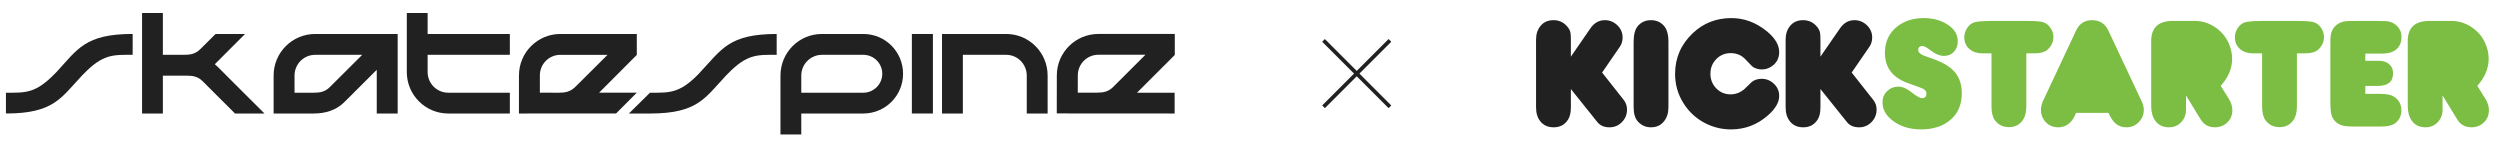
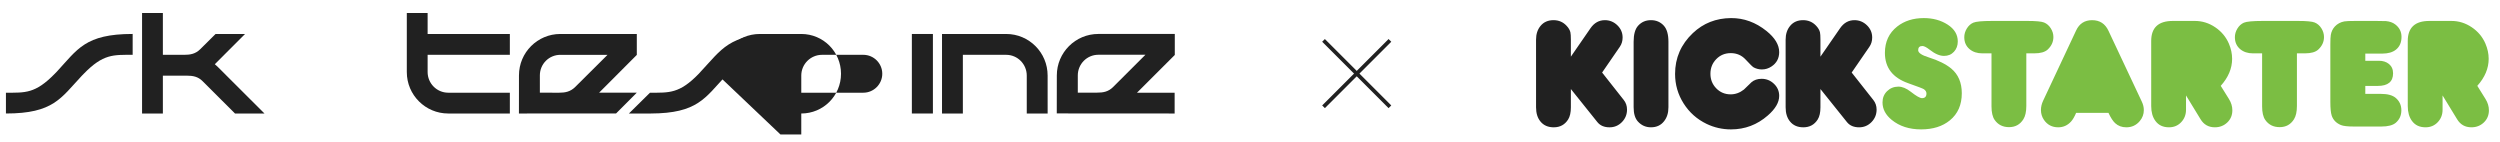
<svg xmlns="http://www.w3.org/2000/svg" version="1.1" id="Layer_1" x="0px" y="0px" width="654.122px" height="37.102px" viewBox="0 0 654.122 37.102" enable-background="new 0 0 654.122 37.102" xml:space="preserve">
  <path id="Grey" fill="#212121" d="M411.012,14.831l5.141-7.449c0.972-1.402,2.225-2.105,3.764-2.105c1.256,0,2.342,0.447,3.26,1.337  c0.916,0.891,1.376,1.956,1.376,3.197c0,0.919-0.243,1.727-0.729,2.43l-4.634,6.739l5.667,7.186c0.566,0.716,0.85,1.552,0.85,2.509  c0,1.27-0.445,2.358-1.334,3.27c-0.892,0.911-1.972,1.366-3.241,1.366c-1.388,0-2.448-0.451-3.178-1.356l-6.94-8.661v4.774  c0,1.363-0.236,2.424-0.709,3.179c-0.864,1.376-2.118,2.064-3.765,2.064c-1.497,0-2.657-0.506-3.48-1.518  c-0.77-0.931-1.155-2.165-1.155-3.704V10.376c0-1.456,0.393-2.657,1.175-3.601c0.824-1,1.956-1.5,3.399-1.5  c1.377,0,2.523,0.5,3.442,1.5c0.513,0.554,0.837,1.111,0.97,1.679c0.081,0.352,0.123,1.005,0.123,1.964V14.831z M436.544,10.924  v17.142c0,1.485-0.384,2.707-1.153,3.665c-0.823,1.052-1.965,1.578-3.422,1.578c-1.336,0-2.463-0.492-3.378-1.477  c-0.771-0.824-1.154-2.079-1.154-3.767V10.924c0-1.916,0.384-3.307,1.154-4.17c0.876-0.985,2.001-1.479,3.378-1.479  c1.378,0,2.504,0.487,3.382,1.459C436.146,7.624,436.544,9.022,436.544,10.924z M452.934,4.731c3.361-0.015,6.449,1.113,9.271,3.38  c2.211,1.779,3.318,3.623,3.318,5.524c0,1.62-0.674,2.875-2.023,3.766c-0.77,0.513-1.606,0.769-2.51,0.769  c-0.742,0-1.45-0.175-2.125-0.526c-0.283-0.147-0.986-0.829-2.105-2.045c-1.039-1.133-2.342-1.7-3.906-1.7  c-1.511,0-2.777,0.523-3.795,1.569c-1.019,1.046-1.527,2.323-1.527,3.836c0,1.498,0.509,2.77,1.527,3.815  c1.018,1.047,2.278,1.568,3.773,1.568c1.242,0,2.395-0.419,3.463-1.255c0.66-0.634,1.314-1.269,1.962-1.902  c0.702-0.608,1.593-0.911,2.673-0.911c1.242,0,2.316,0.436,3.228,1.307c0.911,0.868,1.366,1.926,1.366,3.168  c0,1.686-0.992,3.393-2.976,5.119c-2.78,2.429-5.991,3.643-9.634,3.643c-2.253,0-4.378-0.479-6.375-1.437  c-2.523-1.215-4.529-2.999-6.022-5.353c-1.491-2.355-2.235-4.93-2.235-7.722c0-4.184,1.551-7.746,4.654-10.687  C445.676,6.067,449.008,4.757,452.934,4.731z M476.312,14.831l5.144-7.449c0.969-1.402,2.225-2.105,3.763-2.105  c1.254,0,2.341,0.447,3.26,1.337c0.917,0.891,1.376,1.956,1.376,3.197c0,0.919-0.243,1.727-0.73,2.43l-4.635,6.739l5.668,7.186  c0.566,0.716,0.85,1.552,0.85,2.509c0,1.27-0.445,2.358-1.335,3.27c-0.892,0.911-1.972,1.366-3.239,1.366  c-1.389,0-2.448-0.451-3.176-1.356l-6.944-8.661v4.774c0,1.363-0.235,2.424-0.706,3.179c-0.865,1.376-2.119,2.064-3.767,2.064  c-1.498,0-2.658-0.506-3.481-1.518c-0.77-0.931-1.153-2.165-1.153-3.704V10.376c0-1.456,0.392-2.657,1.175-3.601  c0.822-1,1.956-1.5,3.399-1.5c1.376,0,2.522,0.5,3.442,1.5c0.512,0.554,0.836,1.111,0.97,1.679c0.081,0.352,0.121,1.005,0.121,1.964  V14.831z" />
  <path id="Green" fill="#7BBE43" d="M496.705,22.663c1.012,0,2.092,0.446,3.238,1.336c1.432,1.12,2.408,1.68,2.937,1.68  c0.782,0,1.173-0.403,1.173-1.215c0-0.443-0.23-0.821-0.688-1.133c-0.244-0.161-1.607-0.68-4.088-1.559  c-4.063-1.43-6.094-4.074-6.094-7.934c0-2.914,1.072-5.215,3.219-6.901c1.875-1.47,4.195-2.206,6.963-2.206  c2.387,0,4.465,0.57,6.234,1.71c1.766,1.14,2.65,2.607,2.65,4.402c0,1.08-0.334,1.98-1.002,2.701  c-0.668,0.723-1.535,1.083-2.6,1.083c-1.123,0-2.363-0.533-3.726-1.598c-0.85-0.661-1.49-0.992-1.921-0.992  c-0.744,0-1.115,0.363-1.115,1.092c0,0.689,0.92,1.315,2.752,1.884c2.539,0.795,4.501,1.767,5.891,2.913  c1.849,1.54,2.772,3.698,2.772,6.478c0,3.023-1.04,5.385-3.116,7.084c-1.929,1.579-4.438,2.367-7.529,2.367  s-5.647-0.823-7.671-2.469c-1.618-1.308-2.429-2.84-2.429-4.594c0-1.176,0.398-2.152,1.194-2.935  C494.547,23.075,495.533,22.676,496.705,22.663z M521.073,13.96h-2.407c-1.336,0-2.443-0.364-3.319-1.093  c-0.931-0.783-1.396-1.828-1.396-3.139c0-0.781,0.22-1.533,0.658-2.256c0.438-0.722,1.005-1.234,1.7-1.539  c0.693-0.303,2.344-0.455,4.949-0.455h9.189c2.252,0,3.709,0.136,4.369,0.405c0.73,0.297,1.32,0.806,1.77,1.528  c0.455,0.723,0.682,1.481,0.682,2.276c0,1.255-0.5,2.349-1.498,3.279c-0.717,0.661-1.883,0.992-3.502,0.992h-2.085v13.764  c0,1.497-0.255,2.656-0.771,3.479c-0.865,1.376-2.111,2.065-3.743,2.065s-2.888-0.628-3.766-1.883  c-0.552-0.782-0.83-1.97-0.83-3.563V13.96z M543.217,29.526c-0.432,1.023-0.876,1.787-1.336,2.285  c-0.917,0.999-2.029,1.498-3.34,1.498c-1.605,0-2.853-0.647-3.743-1.943c-0.526-0.768-0.788-1.633-0.788-2.591  c0-0.796,0.188-1.599,0.566-2.408l8.641-18.398c0.837-1.793,2.234-2.692,4.19-2.692c1.982,0,3.407,0.925,4.271,2.774l8.723,18.539  c0.354,0.743,0.527,1.477,0.527,2.206c0,1.08-0.352,2.038-1.053,2.873c-0.918,1.094-2.092,1.641-3.522,1.641  c-1.174,0-2.151-0.364-2.935-1.093c-0.58-0.538-1.161-1.438-1.74-2.69H543.217z M581.055,22.46l2.145,3.44  c0.596,0.958,0.891,1.944,0.891,2.955c0,1.282-0.441,2.346-1.324,3.188c-0.885,0.842-1.968,1.265-3.248,1.265  c-1.648,0-2.895-0.702-3.745-2.105l-3.806-6.232v3.744c0,1.282-0.422,2.367-1.263,3.257c-0.845,0.892-1.907,1.337-3.188,1.337  c-1.566,0-2.755-0.56-3.563-1.681c-0.729-0.984-1.094-2.279-1.094-3.886V10.721c0-3.494,1.883-5.242,5.648-5.242h5.787  c1.902,0,3.672,0.551,5.303,1.649c1.634,1.102,2.827,2.528,3.582,4.282c0.566,1.321,0.851,2.651,0.851,3.985  C584.03,17.893,583.039,20.249,581.055,22.46z M591.88,13.96h-2.409c-1.336,0-2.441-0.364-3.32-1.093  c-0.932-0.783-1.396-1.828-1.396-3.139c0-0.781,0.22-1.533,0.656-2.256c0.44-0.722,1.007-1.234,1.7-1.539  c0.696-0.303,2.345-0.455,4.949-0.455h9.188c2.255,0,3.713,0.136,4.373,0.405c0.729,0.297,1.32,0.806,1.771,1.528  c0.453,0.723,0.678,1.481,0.678,2.276c0,1.255-0.498,2.349-1.498,3.279c-0.715,0.661-1.881,0.992-3.501,0.992h-2.085v13.764  c0,1.497-0.256,2.656-0.77,3.479c-0.863,1.376-2.111,2.065-3.742,2.065c-1.635,0-2.889-0.628-3.767-1.883  c-0.552-0.782-0.828-1.97-0.828-3.563V13.96z M618.878,24.566h4.14c1.711,0,2.984,0.351,3.818,1.051  c0.984,0.839,1.477,1.917,1.477,3.239c0,1.35-0.494,2.443-1.479,3.279c-0.771,0.647-2.03,0.972-3.785,0.972h-7.103  c-1.676,0-2.822-0.128-3.441-0.385c-1.215-0.499-2.018-1.314-2.41-2.449c-0.243-0.728-0.362-1.923-0.362-3.583V11.673  c0-1.255,0.039-2.099,0.119-2.53c0.15-0.877,0.507-1.619,1.074-2.227c0.647-0.688,1.47-1.127,2.47-1.316  c0.471-0.081,1.43-0.121,2.874-0.121h5.444c1.484,0,2.348,0.015,2.591,0.04c0.972,0.096,1.767,0.379,2.387,0.851  c1.108,0.838,1.661,1.93,1.661,3.279c0,1.456-0.485,2.57-1.454,3.34c-0.862,0.688-2.039,1.032-3.534,1.032h-4.485v1.882h3.573  c1.049,0,1.918,0.277,2.604,0.83c0.727,0.594,1.09,1.41,1.09,2.447c0,2.201-1.338,3.301-4.016,3.301h-3.251V24.566z M648.183,22.46  l2.146,3.44c0.592,0.958,0.891,1.944,0.891,2.955c0,1.282-0.443,2.346-1.327,3.188c-0.883,0.842-1.966,1.265-3.247,1.265  c-1.648,0-2.895-0.702-3.744-2.105l-3.807-6.232v3.744c0,1.282-0.422,2.367-1.264,3.257c-0.844,0.892-1.908,1.337-3.189,1.337  c-1.564,0-2.751-0.56-3.562-1.681c-0.729-0.984-1.093-2.279-1.093-3.886V10.721c0-3.494,1.882-5.242,5.646-5.242h5.79  c1.902,0,3.67,0.551,5.302,1.649c1.633,1.102,2.826,2.528,3.583,4.282c0.565,1.321,0.85,2.651,0.85,3.985  C651.157,17.893,650.165,20.249,648.183,22.46z" />
  <g>
    <g>
      <g>
        <g>
          <path fill="#212121" d="M56.872,17.399c-0.219-0.219-0.447-0.422-0.672-0.6c0,0,0.008-0.004,0.021-0.01l7.892-7.9h-7.71      l-4.017,3.99c-1.247,1.236-2.618,1.465-4.185,1.465h-5.586V8.89V3.401h-5.445v26.296h5.445v-9.902h6.233      c1.577,0,2.962,0.219,4.177,1.459l8.462,8.443h7.71L56.872,17.399z" />
          <path fill="#212121" d="M14.325,19.305c-5.101,5.223-7.744,4.951-12.773,4.951v5.441c12.438,0,14.383-4.049,19.818-9.832      c0.185-0.203,0.352-0.395,0.547-0.561c5.074-5.228,7.752-4.957,12.793-4.957V8.884c-12.471,0-14.438,4.055-19.829,9.852      C14.7,18.927,14.532,19.12,14.325,19.305z" />
          <path fill="#212121" d="M106.441,18.86c0,5.996,4.865,10.837,10.839,10.837l16.121,0.016v-5.457H117.28      c-2.988,0-5.393-2.43-5.393-5.417v-4.494h21.514V8.89h-21.514V3.401h-5.446V18.86z" />
-           <path fill="#212121" d="M86.294,22.784c-1.221,1.248-2.59,1.473-4.189,1.473h-5.042V19.76c0-2.978,2.413-5.416,5.408-5.416      h12.306L86.294,22.784 M90.145,26.672l8.431-8.41v11.435h5.473V8.89H82.466c-6.014,0-10.875,4.859-10.875,10.871v9.938h10.514      C85.019,29.698,87.954,28.897,90.145,26.672" />
          <path fill="#212121" d="M161.194,29.686l5.408-5.424v-0.01h-9.85l9.868-9.886V8.89h-20.019c-5.949,0-10.813,4.834-10.813,10.833      l-0.01,9.975L161.194,29.686z M141.255,24.252v-4.529c0-2.986,2.398-5.375,5.359-5.375l12.34,0.006l-8.451,8.402      c-1.252,1.242-2.615,1.5-4.188,1.5L141.255,24.252z" />
        </g>
      </g>
      <g>
        <rect x="238.587" y="8.89" fill="#212121" width="5.507" height="20.808" />
        <path fill="#212121" d="M246.476,29.698h5.455V14.345h11.348c2.959,0,5.371,2.438,5.371,5.416v9.938h5.464l-0.005-9.938     c0-6.011-4.848-10.871-10.83-10.871h-16.803V29.698z" />
        <path fill="#212121" d="M291.239,22.772l8.463-8.445h-12.318c-2.98,0-5.379,2.428-5.379,5.412v4.5h5.055     C288.655,24.239,289.997,24.008,291.239,22.772 M307.382,14.38l-9.889,9.876h9.85v5.441l-30.84-0.02l0.014-9.939     c0-6.003,4.878-10.855,10.853-10.855h20.013V14.38z" />
-         <path fill="#212121" d="M209.654,24.256V19.76c0-2.978,2.439-5.416,5.423-5.416h4.936h5.879c2.725,0,4.955,2.225,4.955,4.957     c0,2.719-2.23,4.955-4.955,4.955H209.654z M204.207,35.184h5.447v-5.486h16.237c5.758,0,10.396-4.648,10.396-10.396     c0-5.769-4.639-10.412-10.396-10.412h-6.033h-4.805c-6.014,0-10.841,4.859-10.841,10.871L204.207,35.184z" />
+         <path fill="#212121" d="M209.654,24.256V19.76c0-2.978,2.439-5.416,5.423-5.416h4.936h5.879c2.725,0,4.955,2.225,4.955,4.957     c0,2.719-2.23,4.955-4.955,4.955H209.654z M204.207,35.184h5.447v-5.486c5.758,0,10.396-4.648,10.396-10.396     c0-5.769-4.639-10.412-10.396-10.412h-6.033h-4.805c-6.014,0-10.841,4.859-10.841,10.871L204.207,35.184z" />
        <path fill="#212121" d="M183.345,18.735c-0.148,0.191-0.353,0.384-0.517,0.57c-5.058,5.223-7.753,4.951-12.761,4.951l0,0     l-5.514,5.441h5.72c12.253-0.037,14.216-4.094,19.595-9.832c0.182-0.203,0.359-0.395,0.555-0.561     c5.063-5.228,7.72-4.957,12.795-4.957V8.89C190.733,8.89,188.822,12.938,183.345,18.735z" />
      </g>
    </g>
  </g>
  <g>
    <rect x="342.736" y="18.793" transform="matrix(0.707 0.707 -0.707 0.707 117.622 -245.384)" fill="#212121" width="24.572" height="1" />
    <rect x="354.522" y="7.007" transform="matrix(0.707 0.707 -0.707 0.707 117.625 -245.387)" fill="#212121" width="1" height="24.572" />
  </g>
</svg>